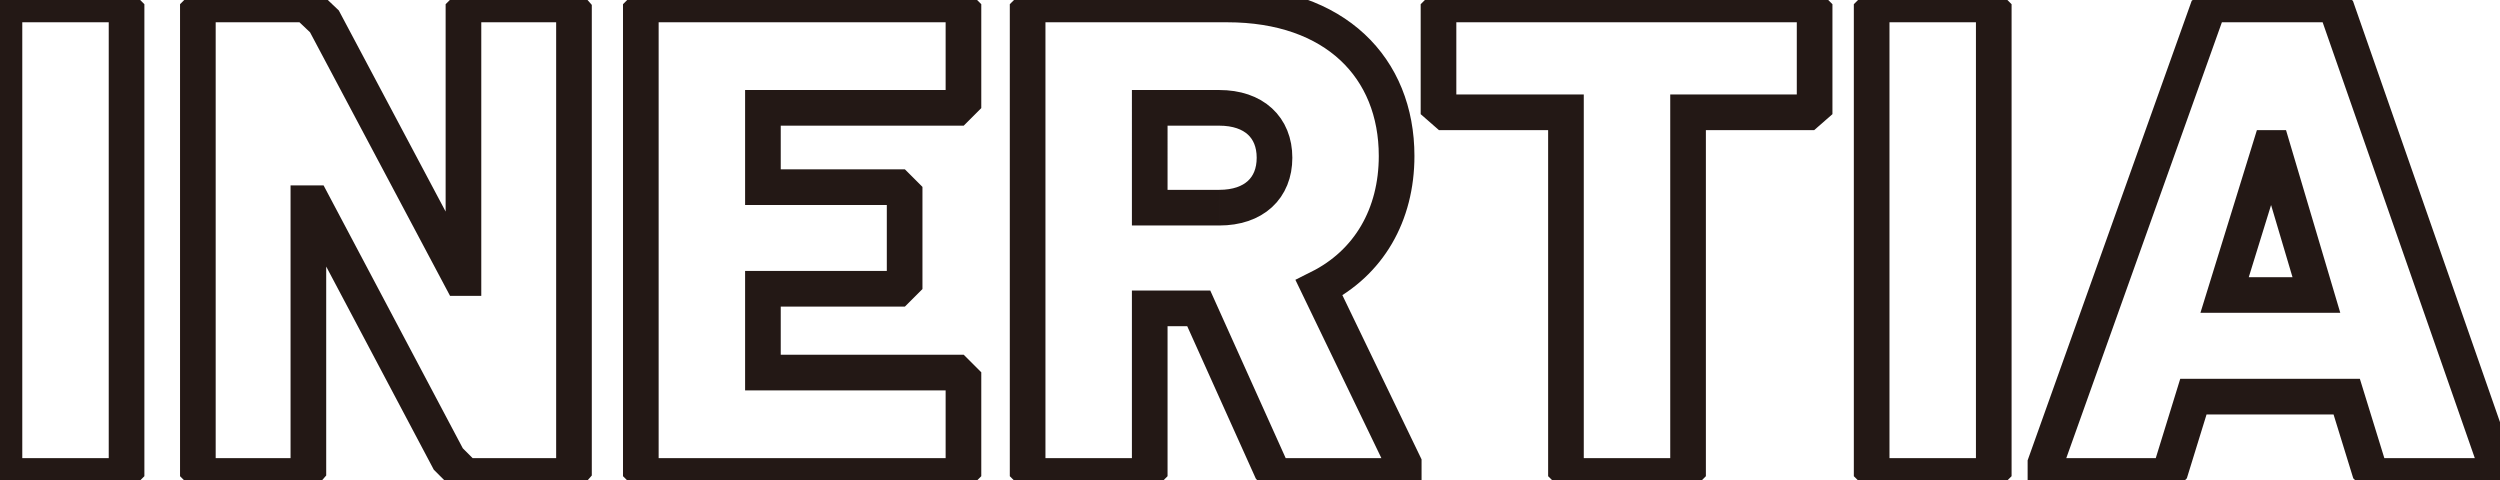
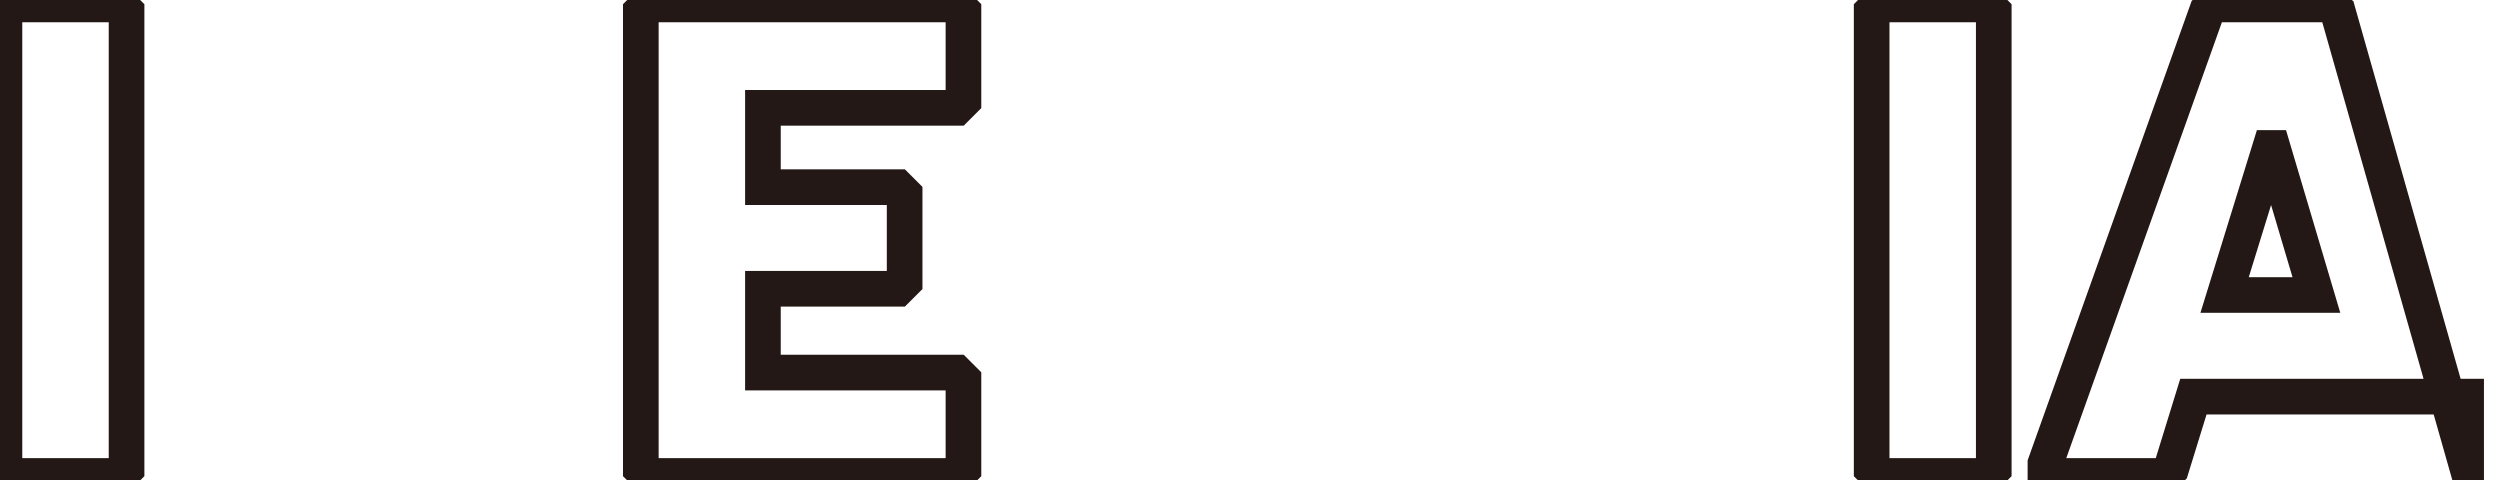
<svg xmlns="http://www.w3.org/2000/svg" viewBox="0 0 280.5 53.9" stroke-width="4">
  <defs>
    <style>.a{fill:none;stroke:#231815;stroke-miterlimit:10;}</style>
  </defs>
  <title>INERTIA_LOGO</title>
  <polygon class="a" points="14.2 52.6 14.2 1.3 13.4 0.5 1.3 0.5 0.5 1.3 0.5 52.6 1.3 53.4 13.4 53.4 14.2 52.6" />
  <polygon class="a" points="107.3 41.8 108.1 42.6 108.1 52.6 107.3 53.4 72.7 53.4 71.9 52.6 71.9 1.3 72.7 0.5 107.3 0.5 108.1 1.3 108.1 11.3 107.3 12.1 85.6 12.1 85.6 21 100.7 21 101.5 21.8 101.5 31.6 100.7 32.4 85.6 32.4 85.6 41.8 107.3 41.8" />
-   <polygon class="a" points="189.4 12.6 202.8 12.6 203.6 11.9 203.6 1.3 202.8 0.5 162.2 0.5 161.4 1.3 161.4 11.9 162.2 12.6 175.7 12.6 175.7 52.6 176.5 53.4 188.6 53.4 189.4 52.6 189.4 12.6" />
  <polygon class="a" points="210 1.3 210 52.6 210.8 53.4 222.9 53.4 223.7 52.6 223.7 1.3 222.9 0.5 210.8 0.5 210 1.3" />
-   <path class="a" d="M261.8.8l-1-.8H248.1l-1,.8L229,51.5v1.4h13.3l.8-.8,2.5-8.1h17.2l2.5,8.1.8.8h13.4V51.5ZM249.1,32.6l5.1-16.5h.3l4.9,16.5Z" transform="translate(0.5 0.5)" />
-   <path class="a" d="M157,51.5l-9.5-19.7c5.6-2.8,8.7-8.2,8.7-14.8,0-9.9-6.9-17-19-17H115.6l-.8.8V52.1l.8.8h12.1l.8-.8v-18H134l8.1,18,.7.8H157ZM136.3,22.8h-7.8V11.6h7.8c3.9,0,6.2,2.2,6.2,5.6s-2.3,5.6-6.2,5.6" transform="translate(0.5 0.5)" />
-   <polygon class="a" points="63.7 0.5 52.8 0.5 52 1.3 52 31.2 51.7 31.2 36.4 2.4 34.4 0.5 23 0.5 22.2 1.3 22.2 52.6 23 53.4 33.9 53.4 34.6 52.6 34.6 22.8 35.1 22.8 50.3 51.5 52.2 53.4 63.7 53.4 64.4 52.6 64.4 1.3 63.7 0.5" />
+   <path class="a" d="M261.8.8l-1-.8H248.1l-1,.8L229,51.5v1.4h13.3l.8-.8,2.5-8.1h17.2h13.4V51.5ZM249.1,32.6l5.1-16.5h.3l4.9,16.5Z" transform="translate(0.5 0.5)" />
</svg>